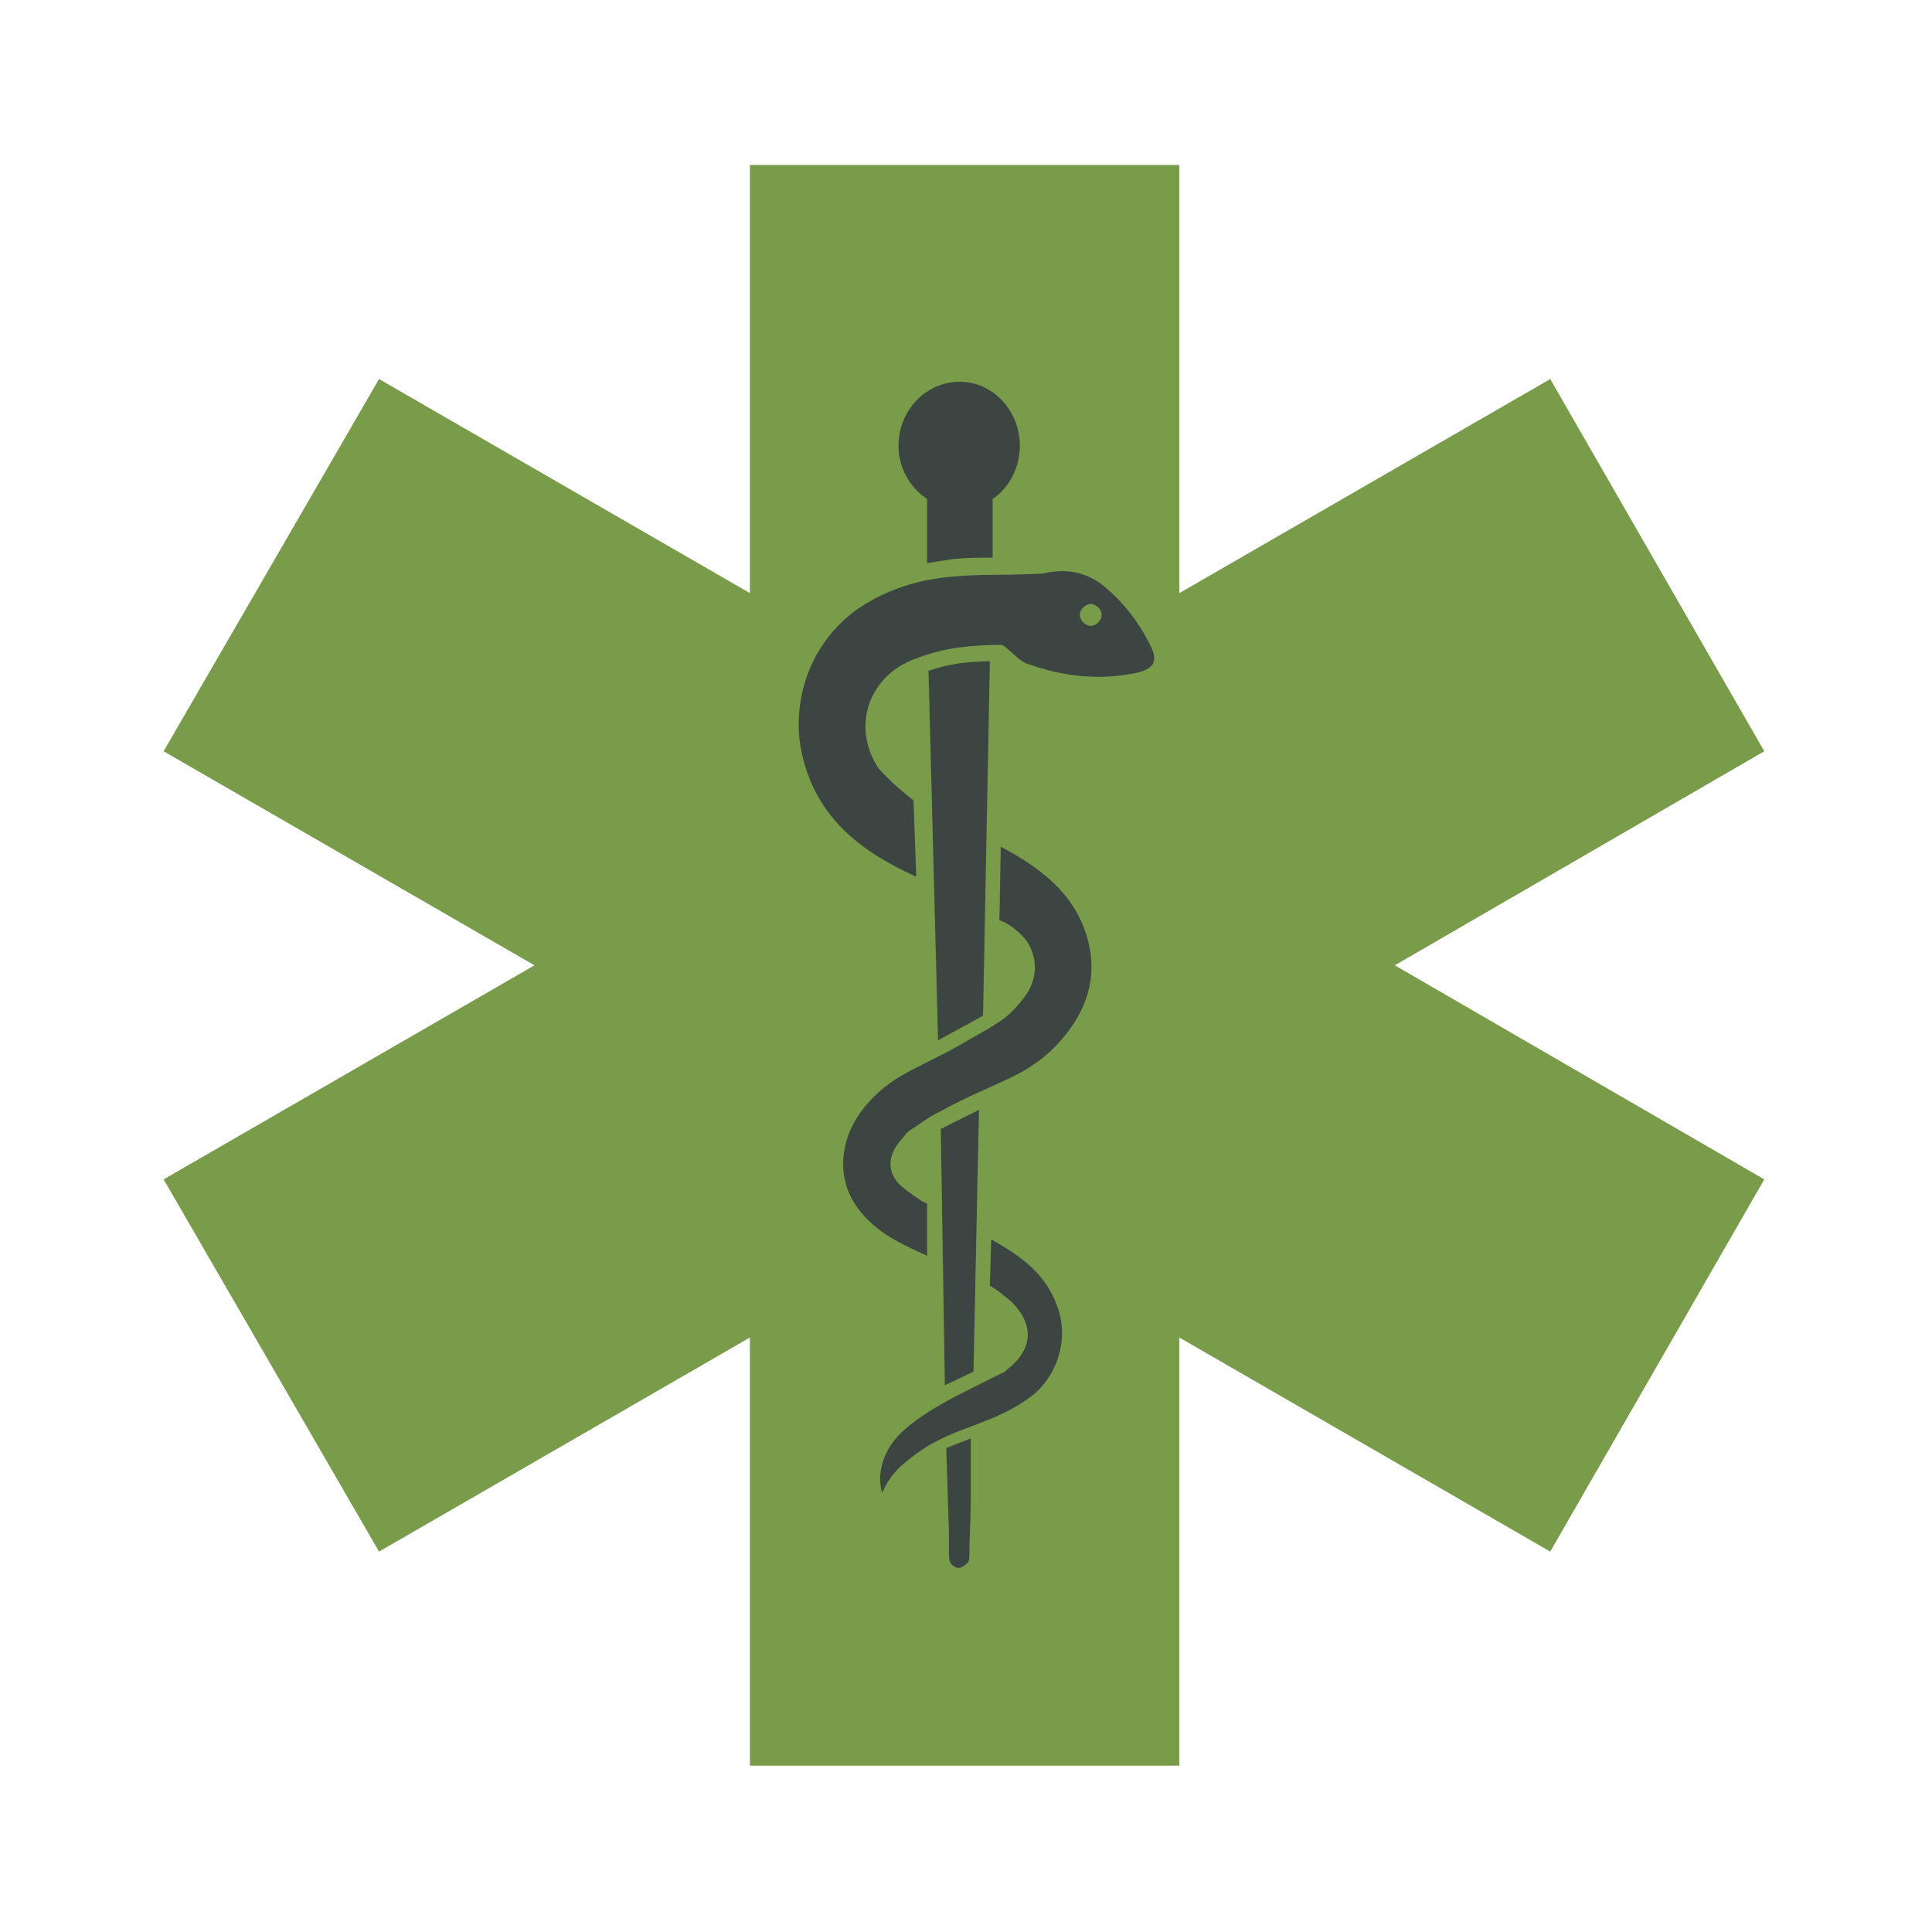
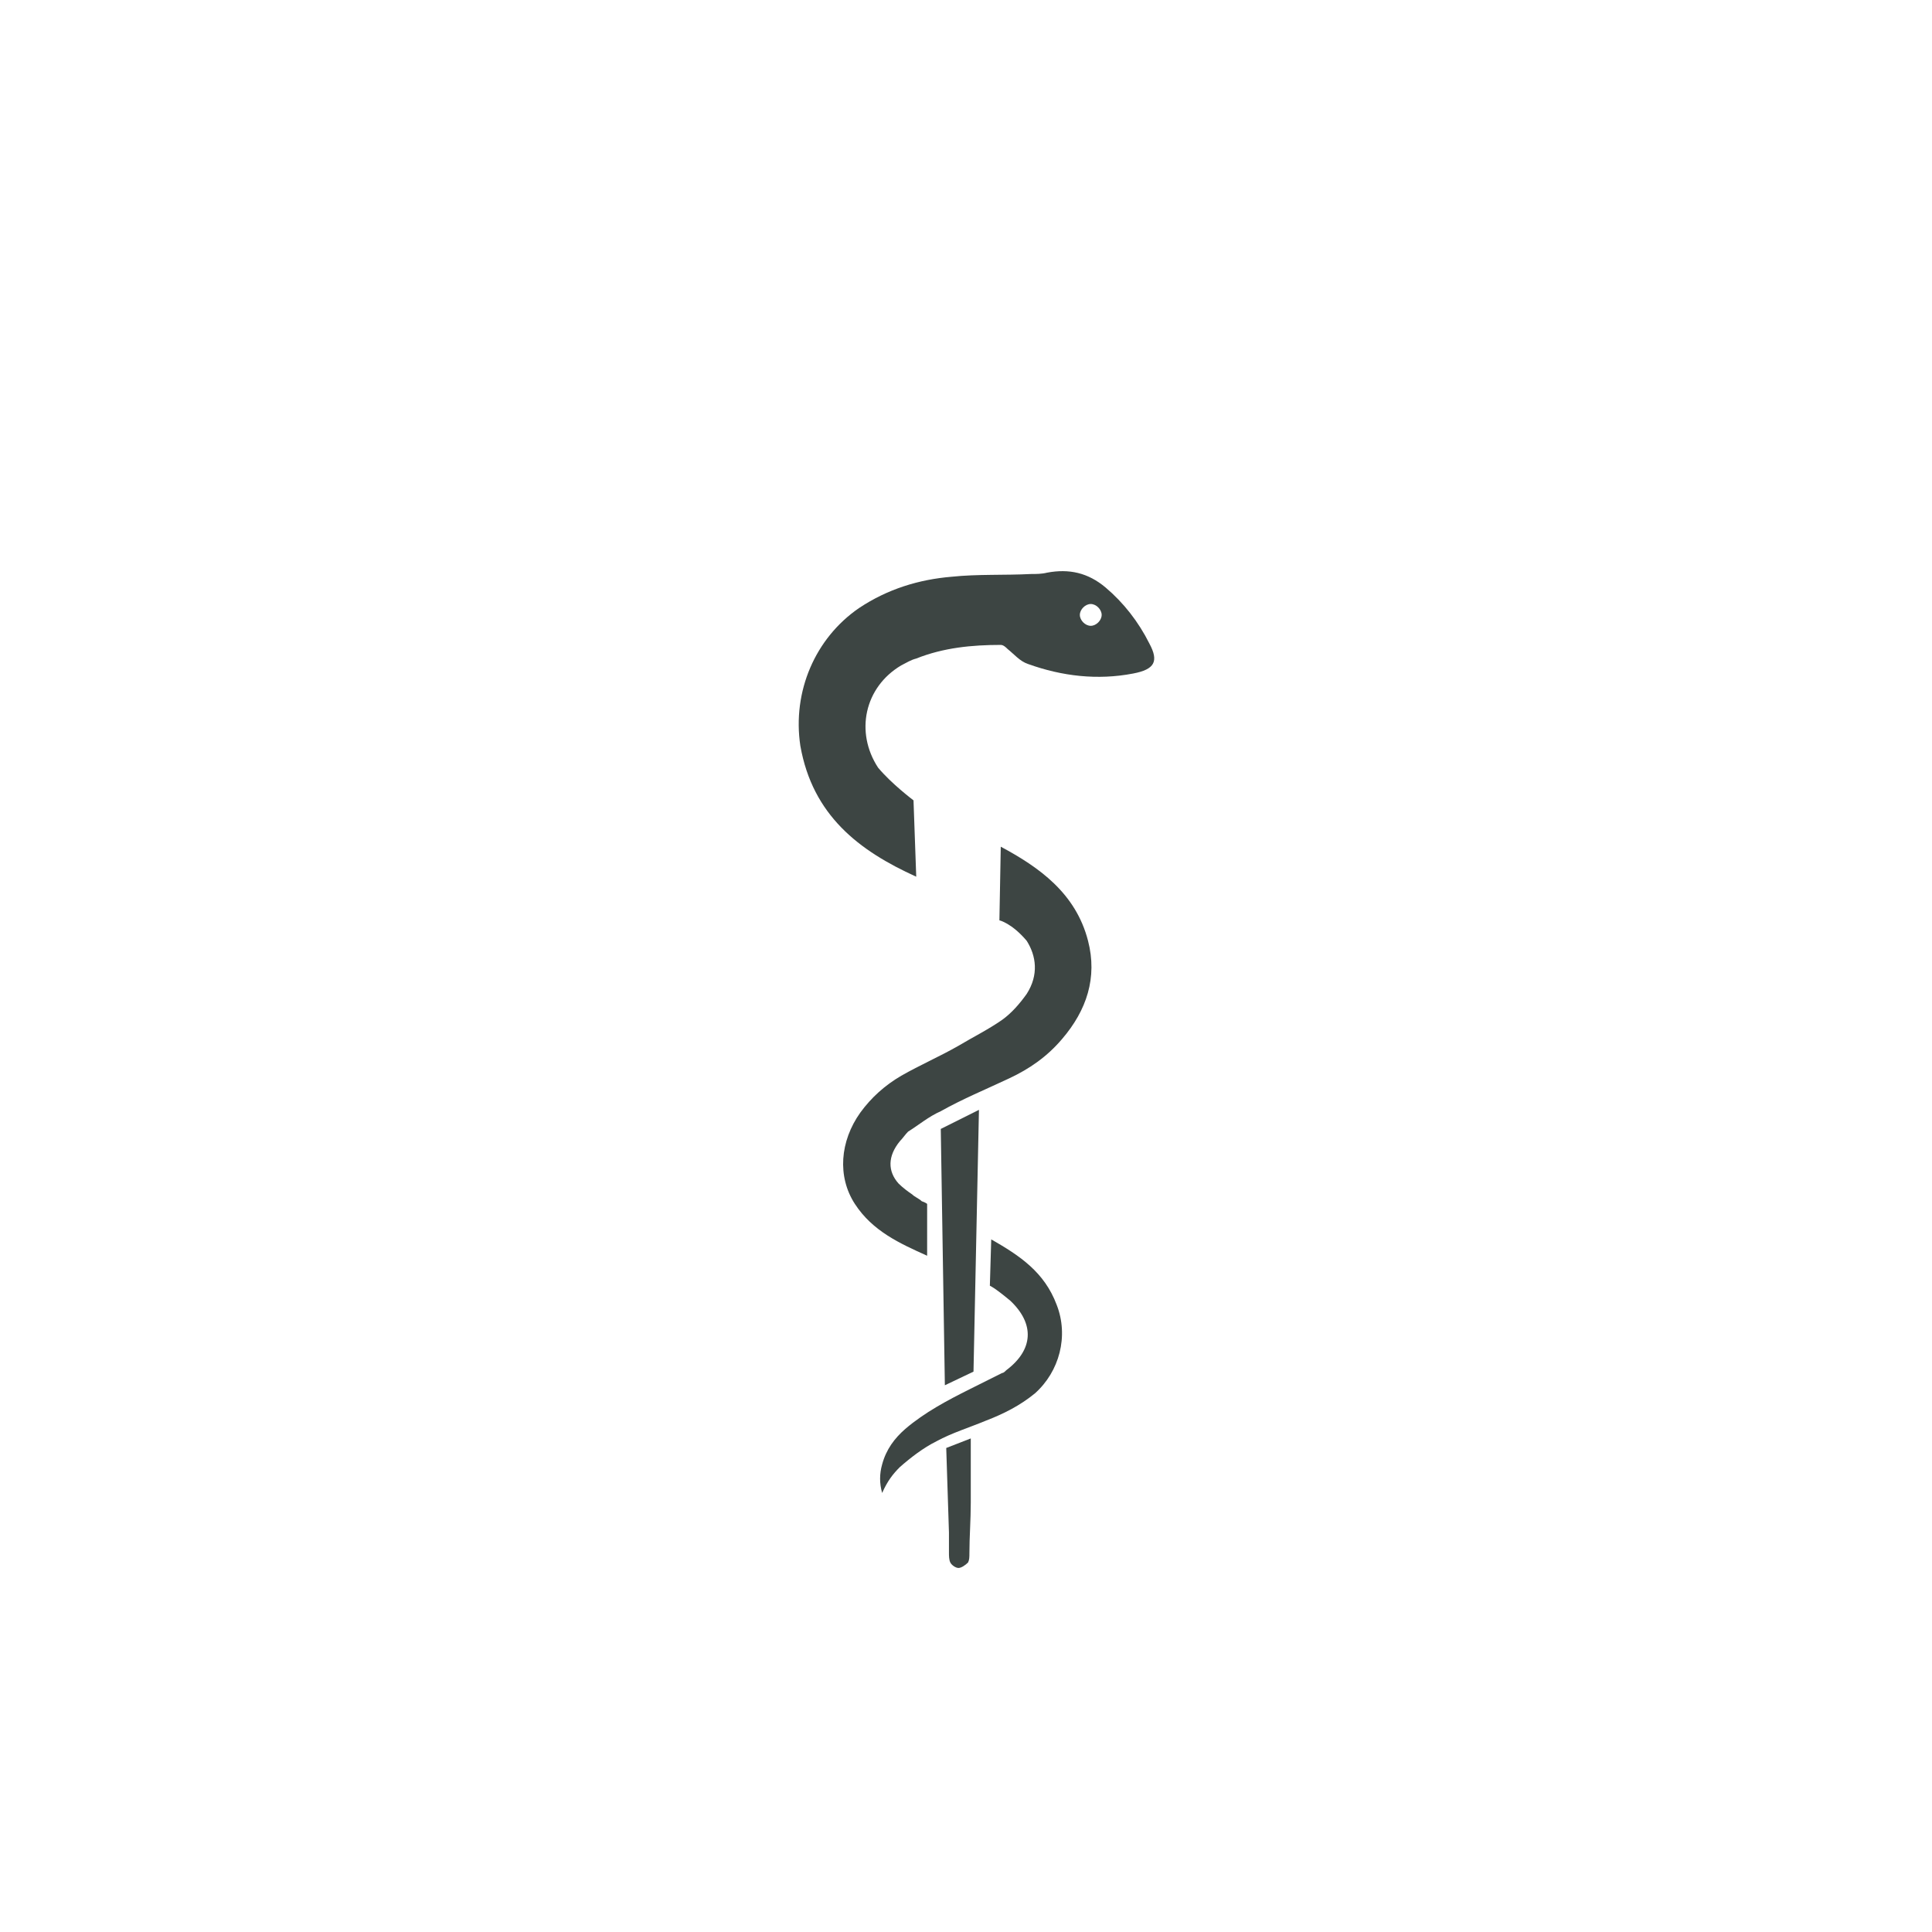
<svg xmlns="http://www.w3.org/2000/svg" version="1.1" id="Warstwa_1" x="0px" y="0px" viewBox="0 0 141.7 141.7" style="enable-background:new 0 0 141.7 141.7;" xml:space="preserve">
  <style type="text/css">
	.st0{fill:#789C4A;}
	.st1{fill:#3D4543;}
</style>
-   <polygon class="st0" points="129.4,55.1 113.7,27.8 86.5,43.5 86.5,12.1 55,12.1 55,43.5 27.8,27.8 12,55.1 39.2,70.8 12,86.5   27.8,113.8 55,98.1 55,129.5 86.5,129.5 86.5,98.1 113.7,113.8 129.4,86.5 102.3,70.8 " />
  <g>
    <polygon class="st1" points="71.8,81.4 69,82.8 69.3,101.6 71.4,100.6  " />
-     <path class="st1" d="M68,36.6c0,1.6,0,3.1,0,4.7c0.6-0.1,1.3-0.2,1.9-0.3c1-0.1,1.9-0.1,2.9-0.1c0-1.4,0-2.8,0-4.3   c1.2-0.8,2-2.3,2-3.9c0-2.6-2-4.7-4.4-4.7c-2.5,0-4.5,2.1-4.5,4.7C65.9,34.4,66.8,35.8,68,36.6z" />
    <path class="st1" d="M84.3,47.2c-0.8-1.6-1.9-3-3.2-4.1c-1.3-1.1-2.7-1.4-4.3-1.1c-0.4,0.1-0.8,0.1-1.2,0.1c-1.9,0.1-3.9,0-5.8,0.2   c-2.4,0.2-4.7,0.9-6.8,2.3c-3.2,2.2-4.9,6.1-4.3,10.1c0.9,5.1,4.3,7.7,8.5,9.6l-0.2-5.6c0,0-1.6-1.2-2.6-2.4   c-1.7-2.6-1-5.9,1.7-7.5c0.4-0.2,0.7-0.4,1.1-0.5c2-0.8,4.1-1,6.2-1c0.2,0,0.4,0.2,0.5,0.3c0.5,0.4,0.9,0.9,1.5,1.1   c2.5,0.9,5.1,1.2,7.7,0.7C84.7,49.1,85,48.5,84.3,47.2z M80,45.9c-0.4,0-0.8-0.4-0.8-0.8s0.4-0.8,0.8-0.8c0.4,0,0.8,0.4,0.8,0.8   S80.4,45.9,80,45.9z" />
-     <path class="st1" d="M72.6,48.5c-1.5,0-3.1,0.2-4.5,0.7l0.7,27.1l3.3-1.8L72.6,48.5z" />
    <path class="st1" d="M73.4,62.1l-0.1,5.4c0,0,0.9,0.2,2,1.5c0.7,1.1,0.9,2.5,0,3.9c-0.5,0.7-1.1,1.4-1.8,1.9   c-1,0.7-2.2,1.3-3.2,1.9c-1.4,0.8-2.8,1.4-4.2,2.2c-1.2,0.7-2.2,1.6-3,2.7c-1.5,2.1-1.7,4.7-0.4,6.7c1.3,2,3.3,2.9,5.3,3.8L68,88.3   c0,0-0.1-0.1-0.4-0.2c-0.2-0.2-0.5-0.3-0.7-0.5c-0.3-0.2-0.7-0.5-1-0.8c-0.8-0.9-0.8-2,0.1-3.1c0.2-0.2,0.4-0.5,0.6-0.7   c0.8-0.5,1.5-1.1,2.4-1.5c1.6-0.9,3.3-1.6,5-2.4c1.5-0.7,2.8-1.6,3.9-2.9c1.8-2.1,2.6-4.5,1.9-7.2C78.9,65.5,76.2,63.6,73.4,62.1z" />
    <path class="st1" d="M72.7,90.9l-0.1,3.4c0,0,0.3,0.1,1.5,1.1c1.8,1.7,1.7,3.6-0.3,5.1c-0.1,0.1-0.2,0.2-0.3,0.2   c-0.8,0.4-1.6,0.8-2.4,1.2c-1.6,0.8-3.3,1.7-4.7,2.9c-0.8,0.7-1.4,1.5-1.7,2.6c-0.2,0.7-0.2,1.4,0,2.1c0.4-0.9,0.8-1.4,1.3-1.9   c0.8-0.7,1.7-1.4,2.7-1.9c1.1-0.6,2.4-1,3.6-1.5c1.3-0.5,2.5-1.1,3.6-2c1.8-1.6,2.5-4.2,1.6-6.5C76.6,93.3,74.8,92.1,72.7,90.9z" />
    <path class="st1" d="M69.6,112.4L69.6,112.4c0,0.5,0,1,0,1.5c0,0.2,0,0.5,0.1,0.7c0.1,0.2,0.4,0.4,0.6,0.4c0.2,0,0.5-0.2,0.7-0.4   c0.1-0.2,0.1-0.4,0.1-0.7c0-1.2,0.1-2.4,0.1-3.7c0,0,0-0.1,0-0.1c0-0.1,0-4.6,0-4.6l-1.8,0.7L69.6,112.4z" />
  </g>
</svg>